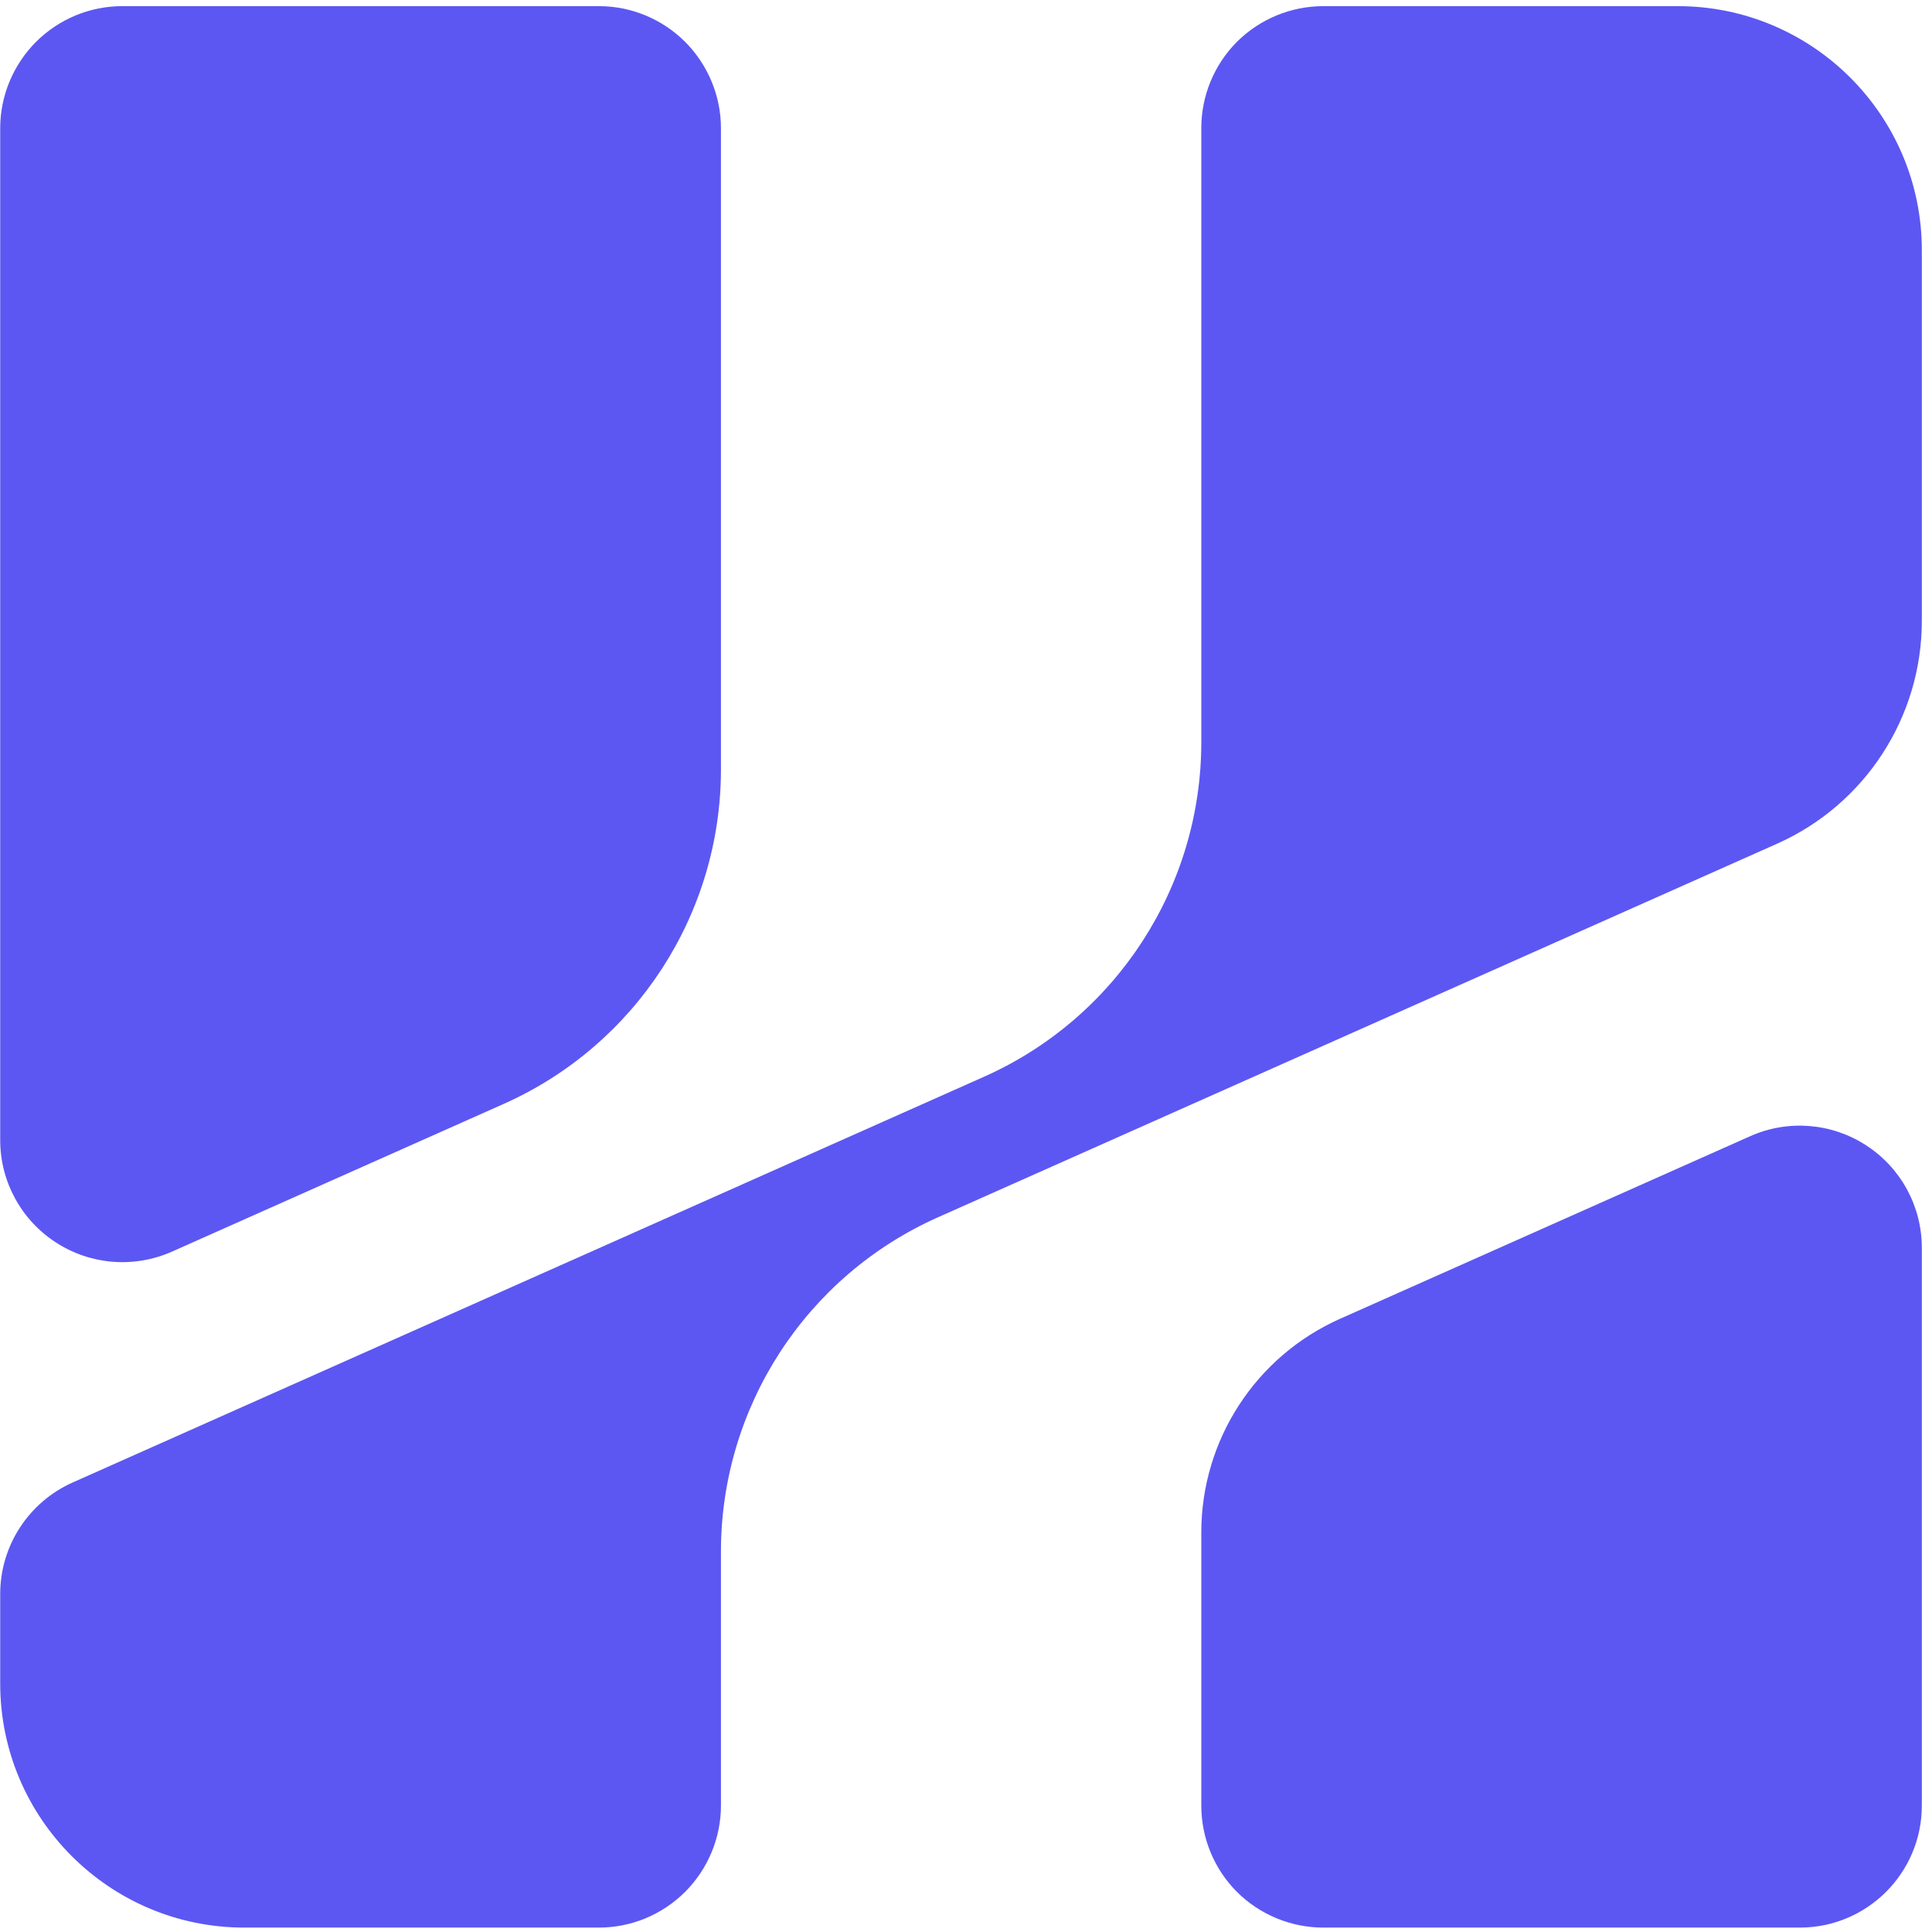
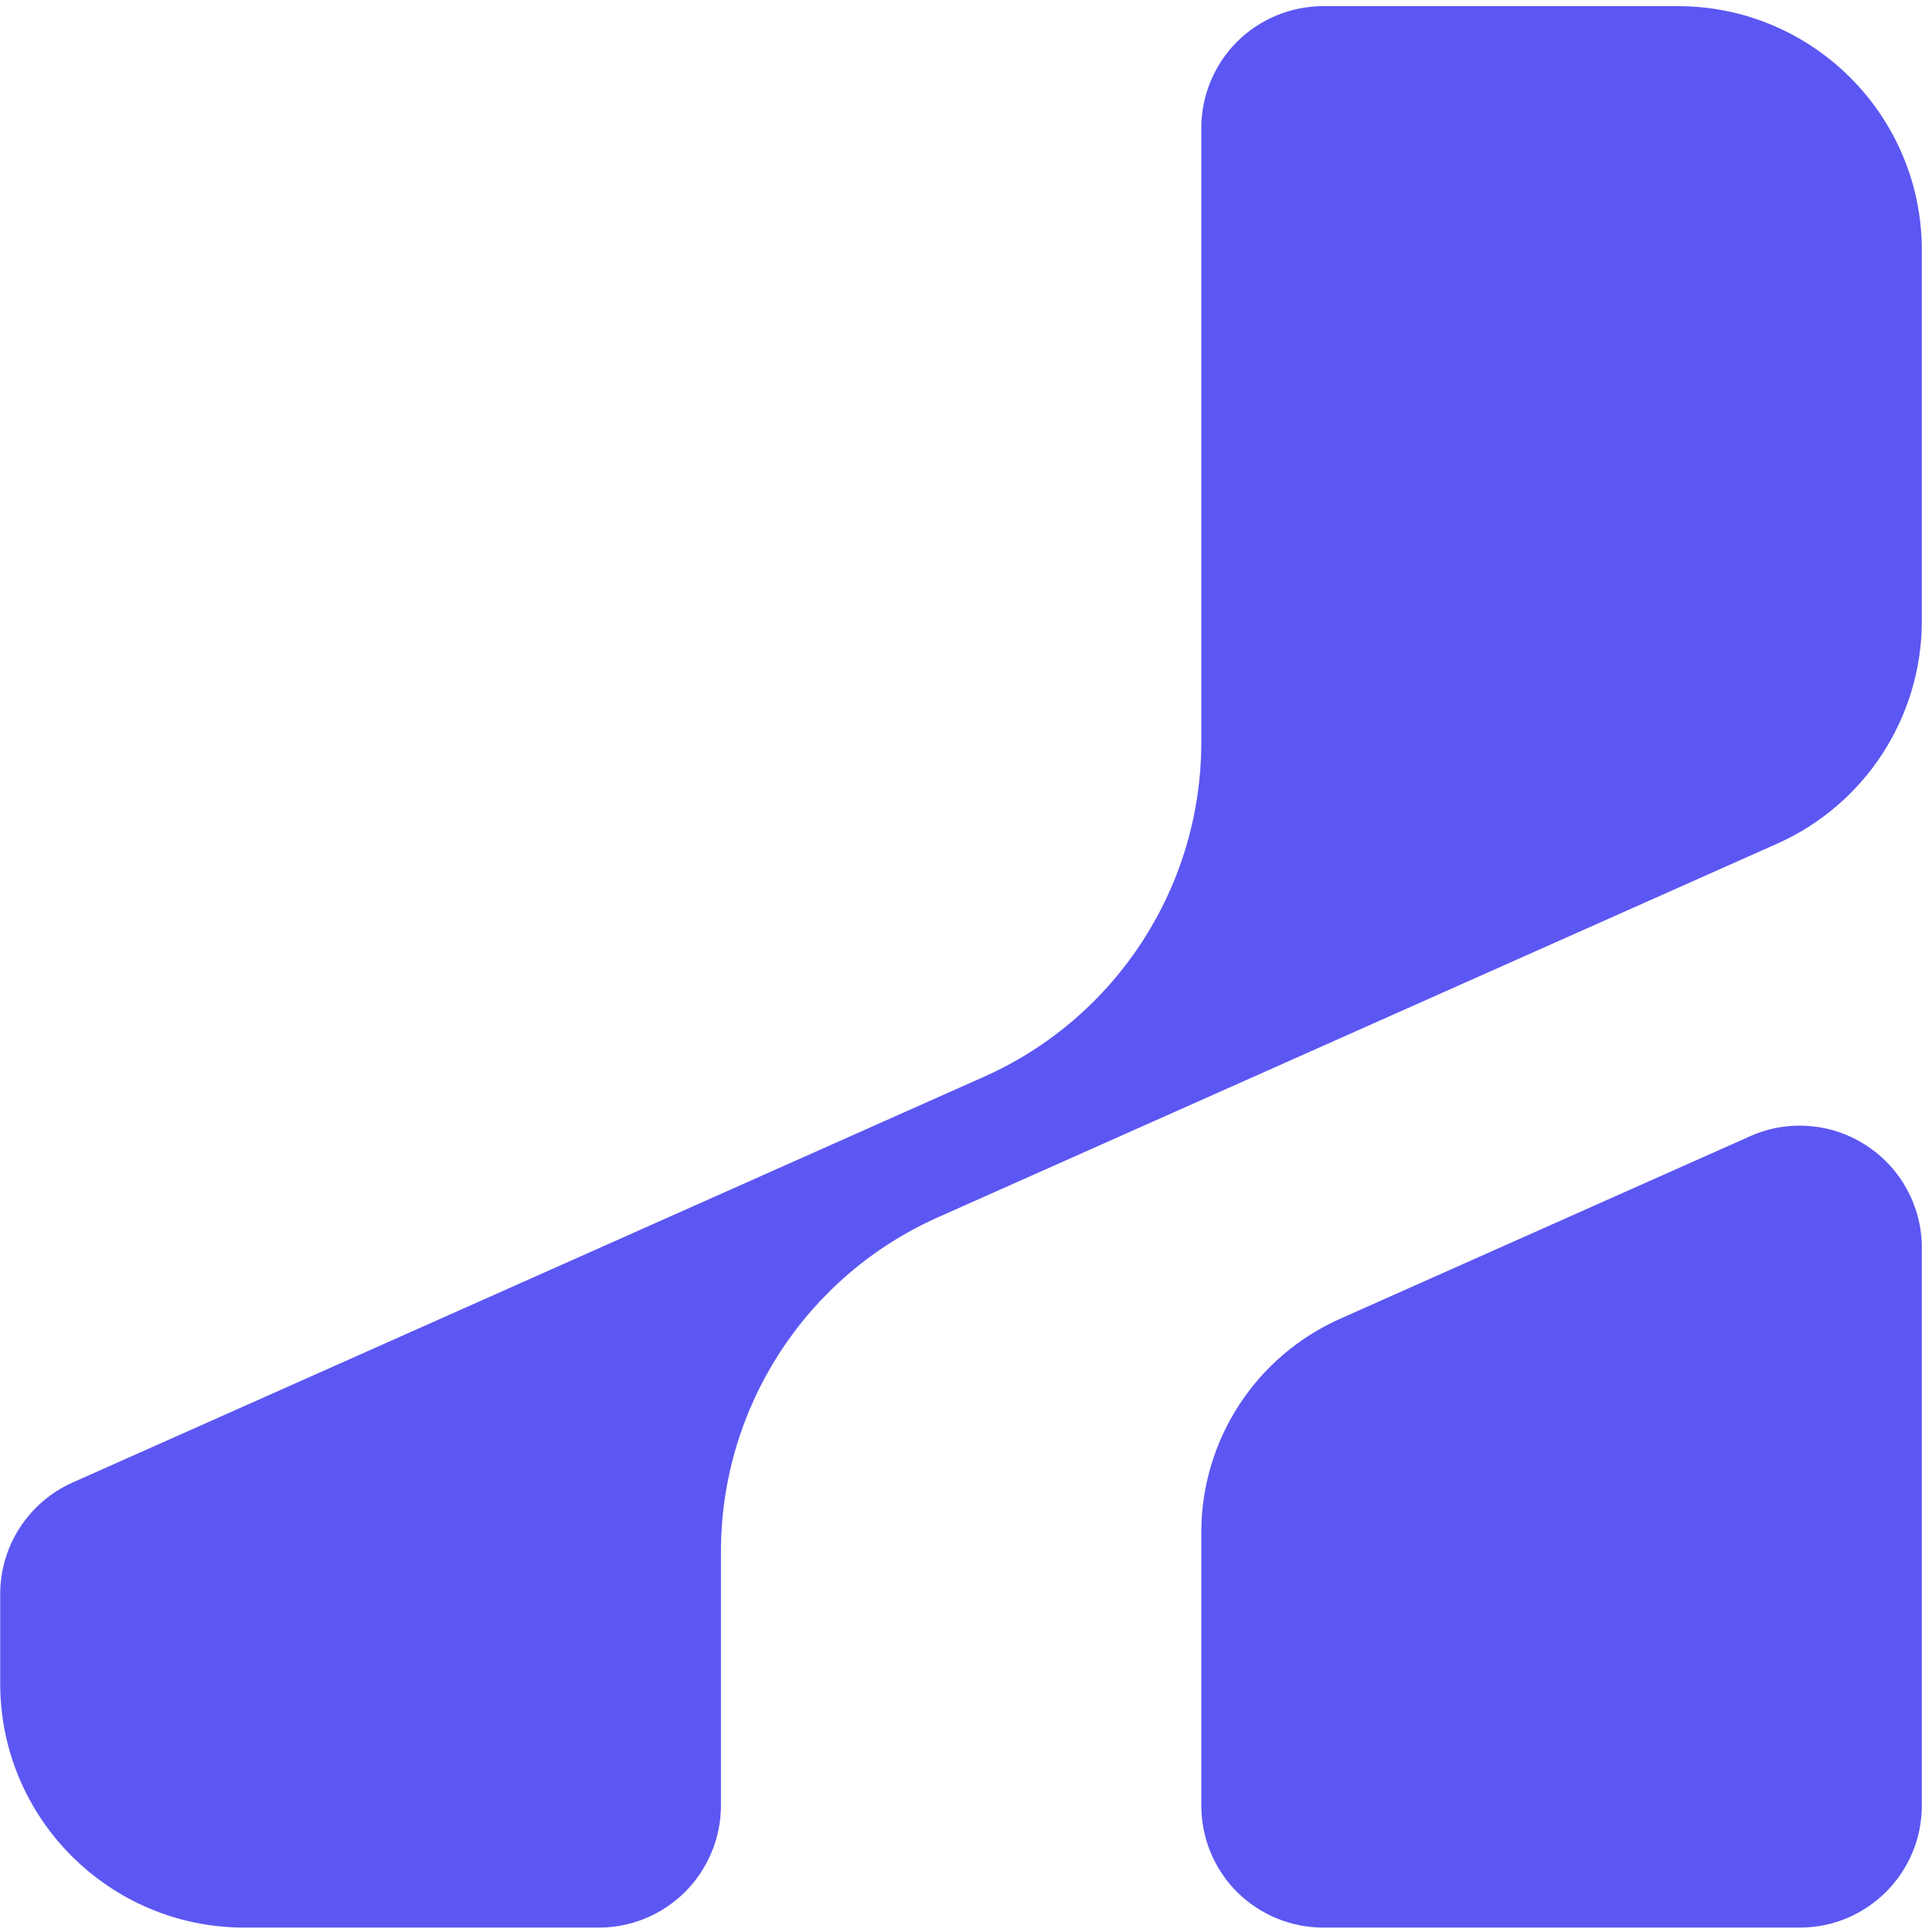
<svg xmlns="http://www.w3.org/2000/svg" width="100%" height="100%" viewBox="0 0 95 95" version="1.1" xml:space="preserve" style="fill-rule:evenodd;clip-rule:evenodd;stroke-linejoin:round;stroke-miterlimit:2;">
  <g transform="matrix(1,0,0,1,-9505,-254)">
    <g transform="matrix(1,0,0,1,0,404)">
      <g transform="matrix(1,0,0,1,5446.87,-263.804)">
-         <path d="M4066.59,175.347C4064.73,176.174 4062.58,176.005 4060.88,174.898C4059.17,173.792 4058.14,171.898 4058.14,169.866C4058.14,156.334 4058.14,131.499 4058.14,120.106C4058.14,118.515 4058.78,116.989 4059.9,115.863C4061.03,114.738 4062.55,114.106 4064.14,114.106C4070.67,114.106 4081.05,114.106 4087.58,114.106C4089.17,114.106 4090.69,114.738 4091.82,115.863C4092.94,116.989 4093.58,118.515 4093.58,120.106C4093.58,127.914 4093.58,141.729 4093.58,151.641C4093.58,158.75 4089.39,165.193 4082.9,168.084C4077.67,170.411 4071.47,173.171 4066.59,175.347Z" style="fill:rgb(92,87,242);" />
-       </g>
+         </g>
      <g transform="matrix(1,0,0,1,5446.87,-263.804)">
        <path d="M4144.19,169.673C4146.04,168.847 4148.19,169.016 4149.89,170.122C4151.6,171.229 4152.63,173.123 4152.63,175.155C4152.63,183.473 4152.63,195.455 4152.63,202.587C4152.63,205.901 4149.94,208.587 4146.63,208.587C4140.1,208.587 4129.72,208.587 4123.2,208.587C4121.61,208.587 4120.08,207.955 4118.95,206.83C4117.83,205.705 4117.2,204.179 4117.2,202.587C4117.2,198.622 4117.2,193.394 4117.2,189.159C4117.2,184.617 4119.87,180.501 4124.02,178.653C4129.77,176.093 4138.02,172.419 4144.19,169.673Z" style="fill:rgb(92,87,242);" />
      </g>
      <g transform="matrix(1,0,0,1,5446.87,-263.804)">
        <path d="M4140.63,114.106C4147.25,114.106 4152.63,119.479 4152.63,126.106C4152.63,132.061 4152.63,139.082 4152.63,144.329C4152.63,149.069 4149.84,153.364 4145.51,155.292C4135.24,159.862 4116.21,168.338 4104.25,173.661C4097.76,176.552 4093.58,182.995 4093.58,190.104C4093.58,194.371 4093.58,199.019 4093.58,202.587C4093.58,204.179 4092.94,205.705 4091.82,206.83C4090.69,207.955 4089.17,208.587 4087.58,208.587C4082.82,208.587 4076.01,208.587 4070.14,208.587C4063.52,208.587 4058.14,203.215 4058.14,196.587C4058.14,195.003 4058.14,193.481 4058.14,192.183C4058.14,189.813 4059.54,187.666 4061.7,186.702C4070.4,182.83 4092.99,172.77 4106.52,166.748C4113.01,163.856 4117.2,157.413 4117.2,150.304C4117.2,140.755 4117.2,127.646 4117.2,120.106C4117.2,118.515 4117.83,116.989 4118.95,115.863C4120.08,114.738 4121.61,114.106 4123.2,114.106L4140.63,114.106Z" style="fill:rgb(92,87,242);" />
      </g>
    </g>
  </g>
</svg>